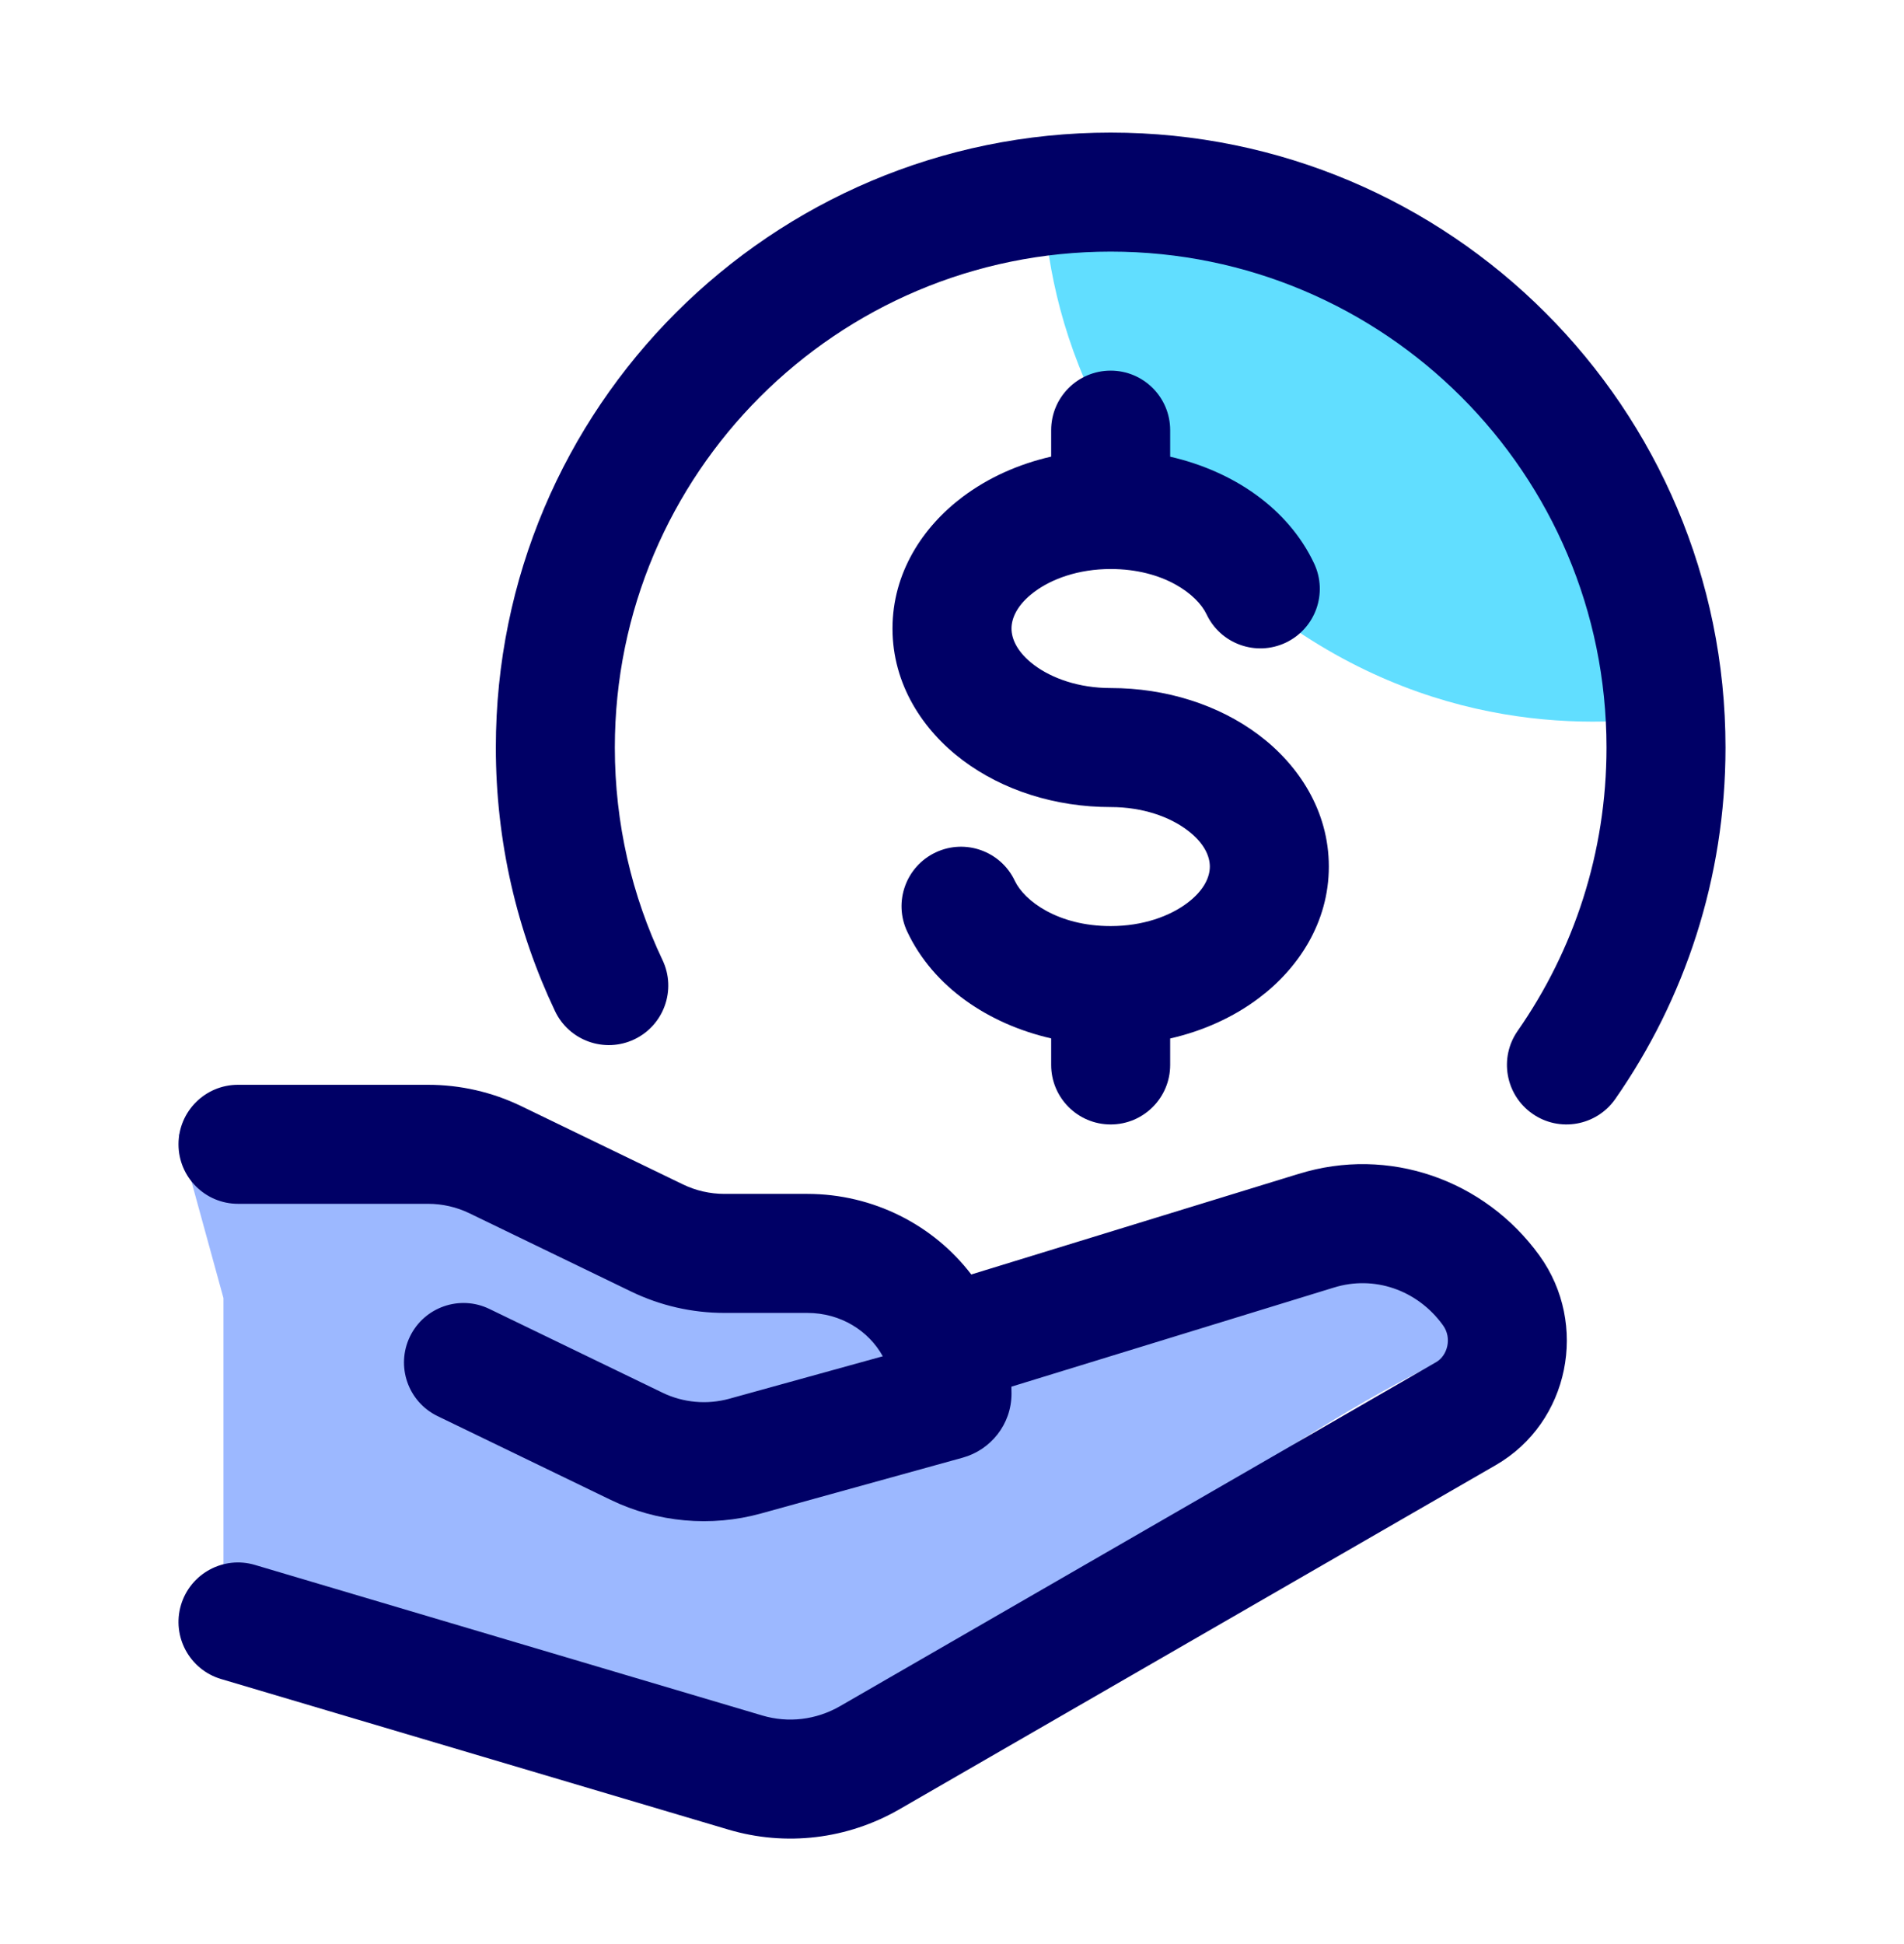
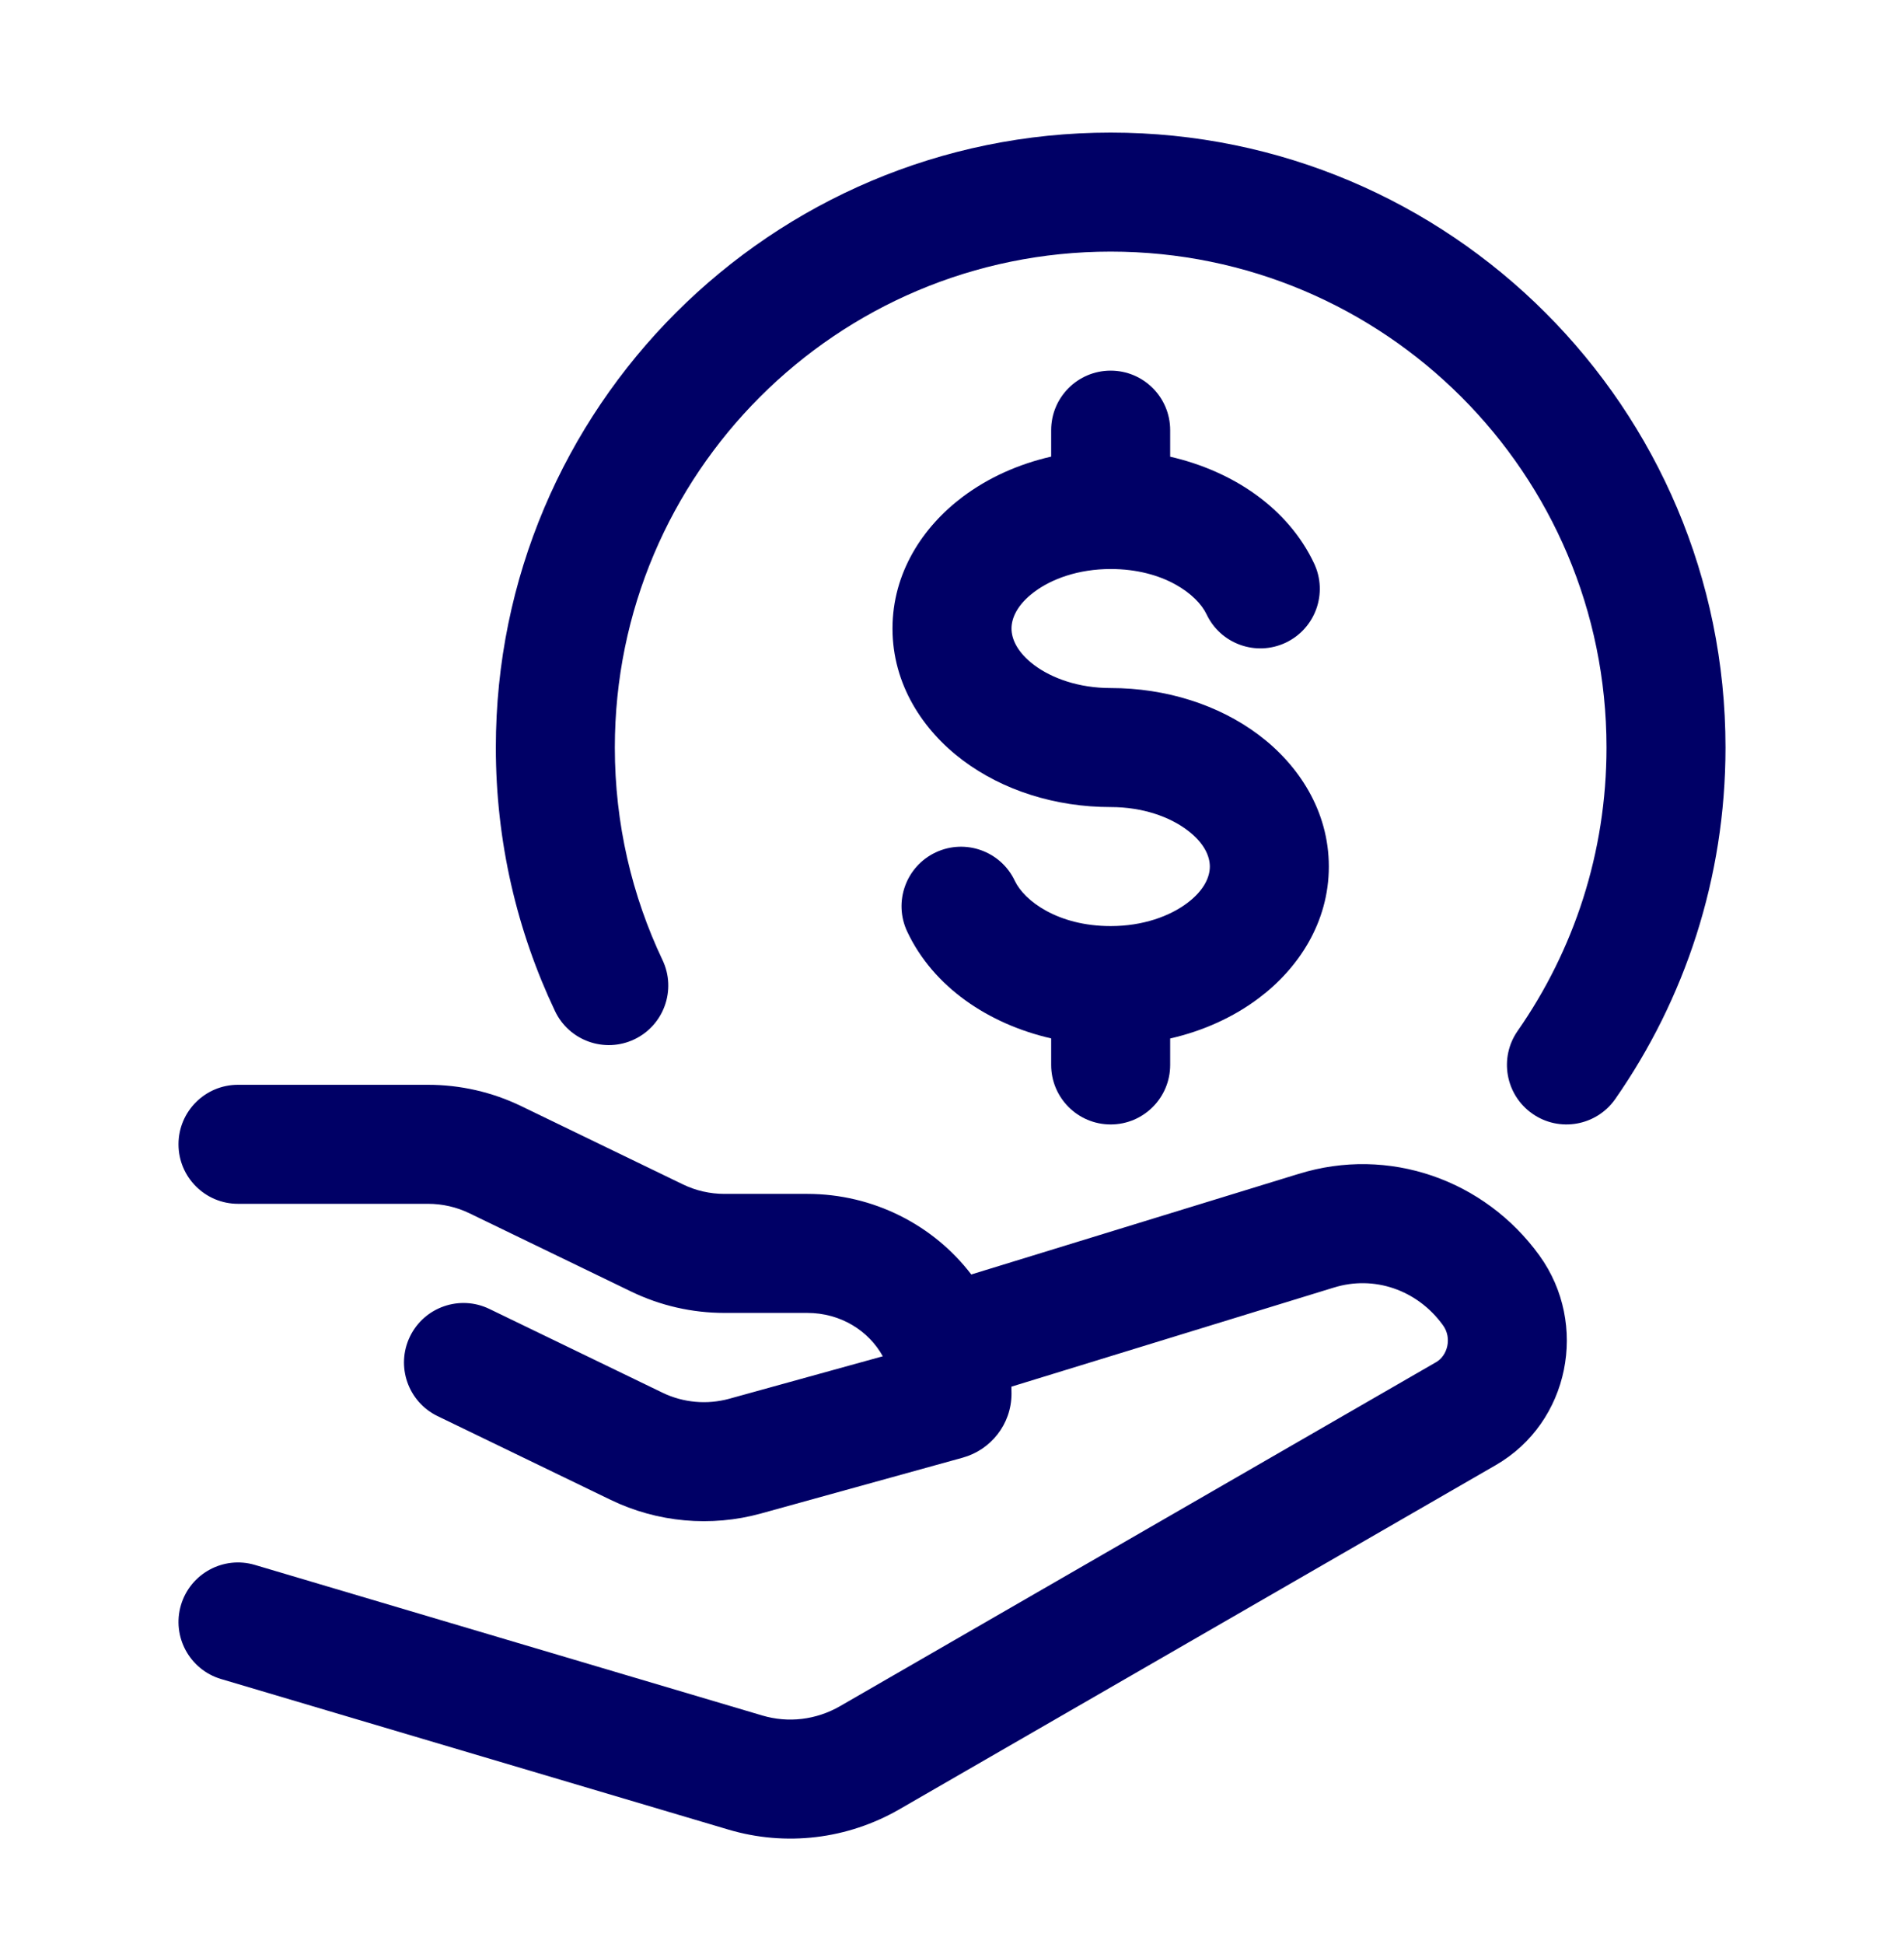
<svg xmlns="http://www.w3.org/2000/svg" width="48" height="49" viewBox="0 0 48 49" fill="none">
-   <path d="M26.018 34.55L34.323 31.342C36.337 31.647 39.458 32.717 35.833 34.55C32.209 36.383 27.025 40.203 24.886 41.883L19.978 45.092L5.633 40.05V34.55V32.717L4.5 28.592H7.52C9.03 28.592 11.673 29.203 12.805 29.509L15.825 31.342L18.845 32.717H22.243L26.018 34.55Z" fill="#9CB8FF" />
-   <path d="M37.289 7.375C33.205 3.548 28.828 3.332 26.304 3.63C26.161 6.158 26.652 10.503 30.757 14.35C34.842 18.178 39.219 18.394 41.742 18.096C41.875 15.557 41.384 11.202 37.289 7.375Z" fill="#61DEFF" />
  <path d="M6 27.342C5.172 27.342 4.5 28.013 4.5 28.842C4.5 29.67 5.172 30.342 6 30.342H10.79C11.154 30.342 11.51 30.424 11.831 30.579L15.915 32.555C16.647 32.909 17.45 33.092 18.263 33.092H20.349C21.202 33.092 21.903 33.548 22.255 34.185L18.386 35.255C17.824 35.41 17.223 35.355 16.704 35.104L12.338 32.992C11.592 32.631 10.695 32.943 10.334 33.689C9.974 34.435 10.286 35.332 11.031 35.693L15.397 37.805C16.574 38.374 17.925 38.495 19.186 38.147L24.268 36.741C24.968 36.548 25.5 35.908 25.5 35.126C25.5 35.067 25.499 35.009 25.497 34.951L33.627 32.453L33.632 32.452C34.627 32.142 35.725 32.499 36.379 33.405C36.611 33.726 36.49 34.168 36.208 34.331L21.177 43.004C20.574 43.351 19.872 43.433 19.217 43.239L6.427 39.444C5.633 39.208 4.798 39.661 4.562 40.455C4.327 41.249 4.779 42.084 5.574 42.32L18.364 46.115C19.813 46.545 21.366 46.358 22.676 45.602L37.707 36.929C39.573 35.852 40.054 33.37 38.811 31.648C37.425 29.729 35.004 28.884 32.743 29.587L32.74 29.587L24.486 32.123C23.539 30.883 22.023 30.092 20.349 30.092H18.263C17.9 30.092 17.543 30.01 17.222 29.855L13.138 27.879C12.407 27.525 11.603 27.342 10.79 27.342H6Z" fill="#000066" />
  <path d="M28 6.342C21.096 6.342 15.5 11.938 15.5 18.842C15.5 20.762 15.932 22.576 16.702 24.198C17.058 24.946 16.739 25.841 15.991 26.197C15.243 26.552 14.348 26.234 13.992 25.485C13.035 23.47 12.5 21.216 12.5 18.842C12.5 10.281 19.44 3.342 28 3.342C36.56 3.342 43.5 10.281 43.5 18.842C43.5 22.133 42.472 25.189 40.721 27.7C40.247 28.379 39.312 28.546 38.633 28.072C37.953 27.598 37.786 26.663 38.26 25.984C39.672 23.959 40.5 21.5 40.5 18.842C40.5 11.938 34.904 6.342 28 6.342Z" fill="#000066" />
  <path d="M28 9.342C28.828 9.342 29.5 10.013 29.5 10.842V11.511C31.077 11.872 32.469 12.802 33.129 14.202C33.482 14.952 33.161 15.845 32.412 16.199C31.663 16.552 30.769 16.231 30.416 15.481C30.181 14.984 29.337 14.342 28 14.342C27.189 14.342 26.512 14.59 26.072 14.921C25.632 15.25 25.5 15.591 25.5 15.842C25.5 16.092 25.632 16.433 26.072 16.763C26.512 17.093 27.189 17.342 28 17.342C29.398 17.342 30.721 17.765 31.728 18.52C32.736 19.276 33.5 20.435 33.5 21.842C33.5 23.248 32.736 24.407 31.728 25.163C31.091 25.641 30.328 25.986 29.5 26.175V26.842C29.5 27.67 28.828 28.342 28 28.342C27.172 28.342 26.5 27.67 26.5 26.842V26.173C24.923 25.811 23.53 24.881 22.871 23.481C22.518 22.732 22.839 21.838 23.588 21.485C24.337 21.132 25.231 21.453 25.584 22.202C25.819 22.7 26.663 23.342 28 23.342C28.811 23.342 29.488 23.093 29.928 22.763C30.368 22.433 30.5 22.092 30.5 21.842C30.5 21.591 30.368 21.25 29.928 20.921C29.488 20.59 28.811 20.342 28 20.342C26.602 20.342 25.279 19.919 24.272 19.163C23.264 18.407 22.5 17.248 22.5 15.842C22.5 14.435 23.264 13.277 24.272 12.521C24.909 12.043 25.672 11.698 26.5 11.509V10.842C26.5 10.013 27.172 9.342 28 9.342Z" fill="#000066" />
</svg>